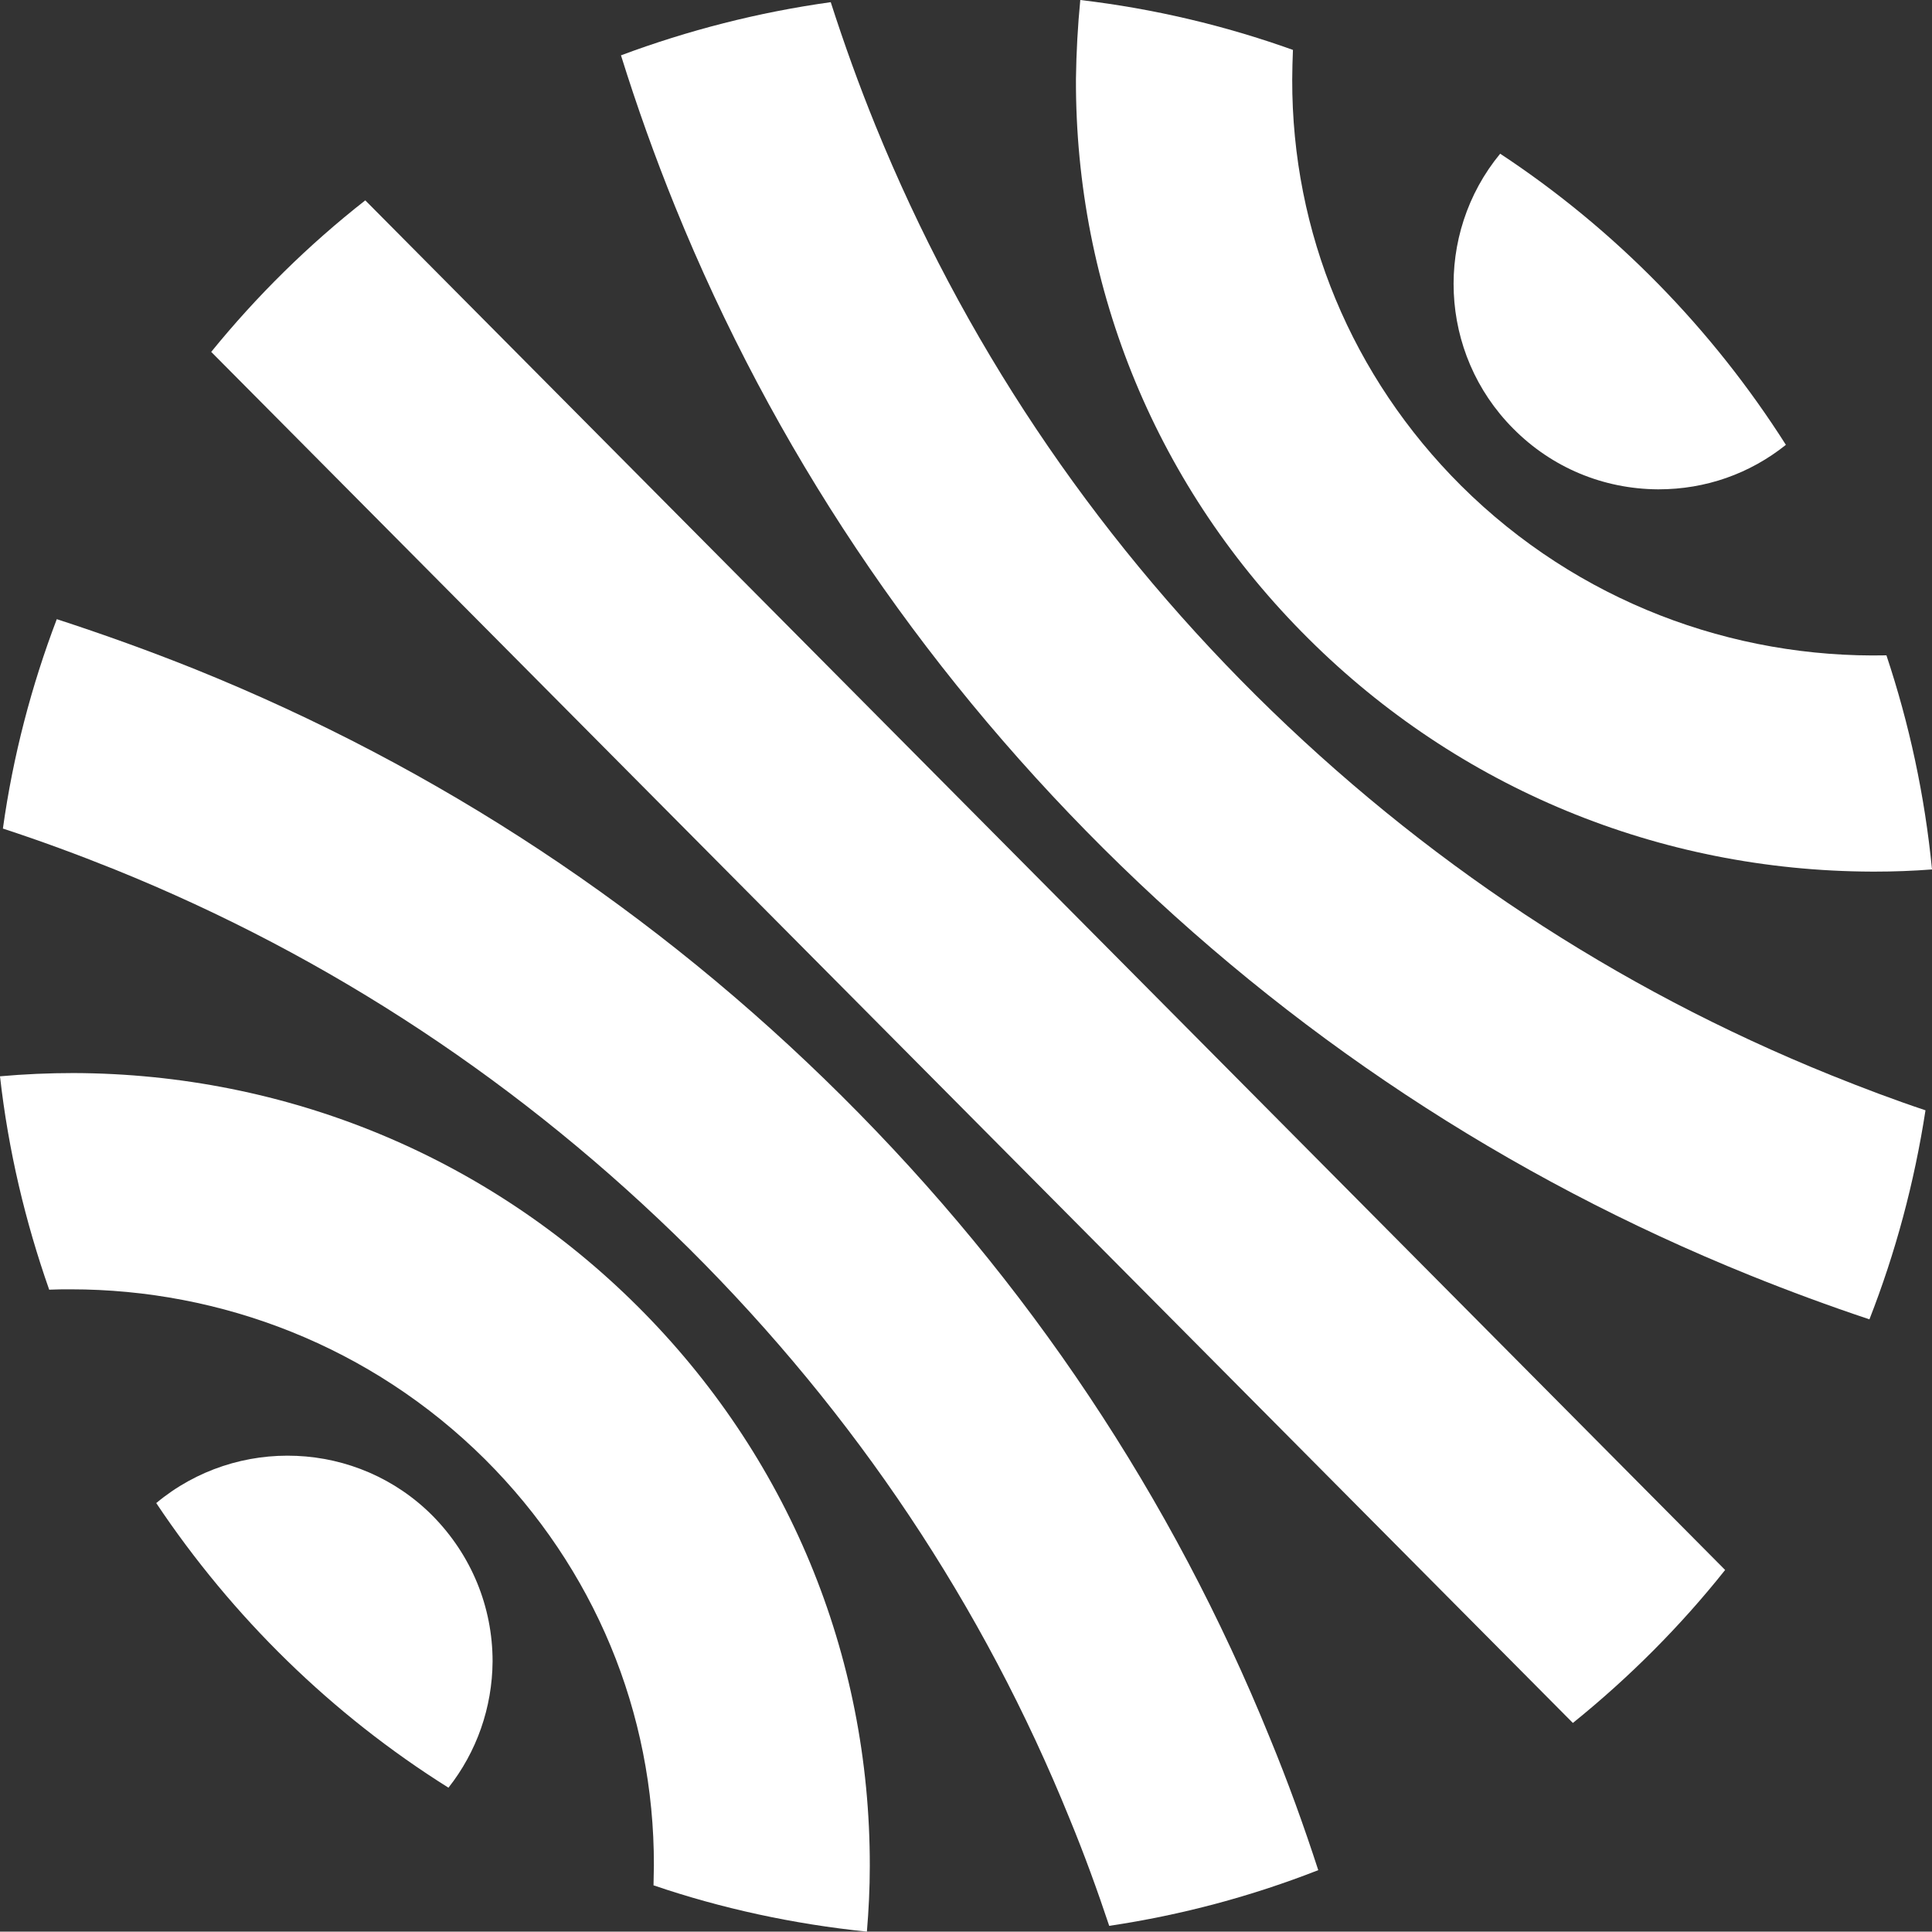
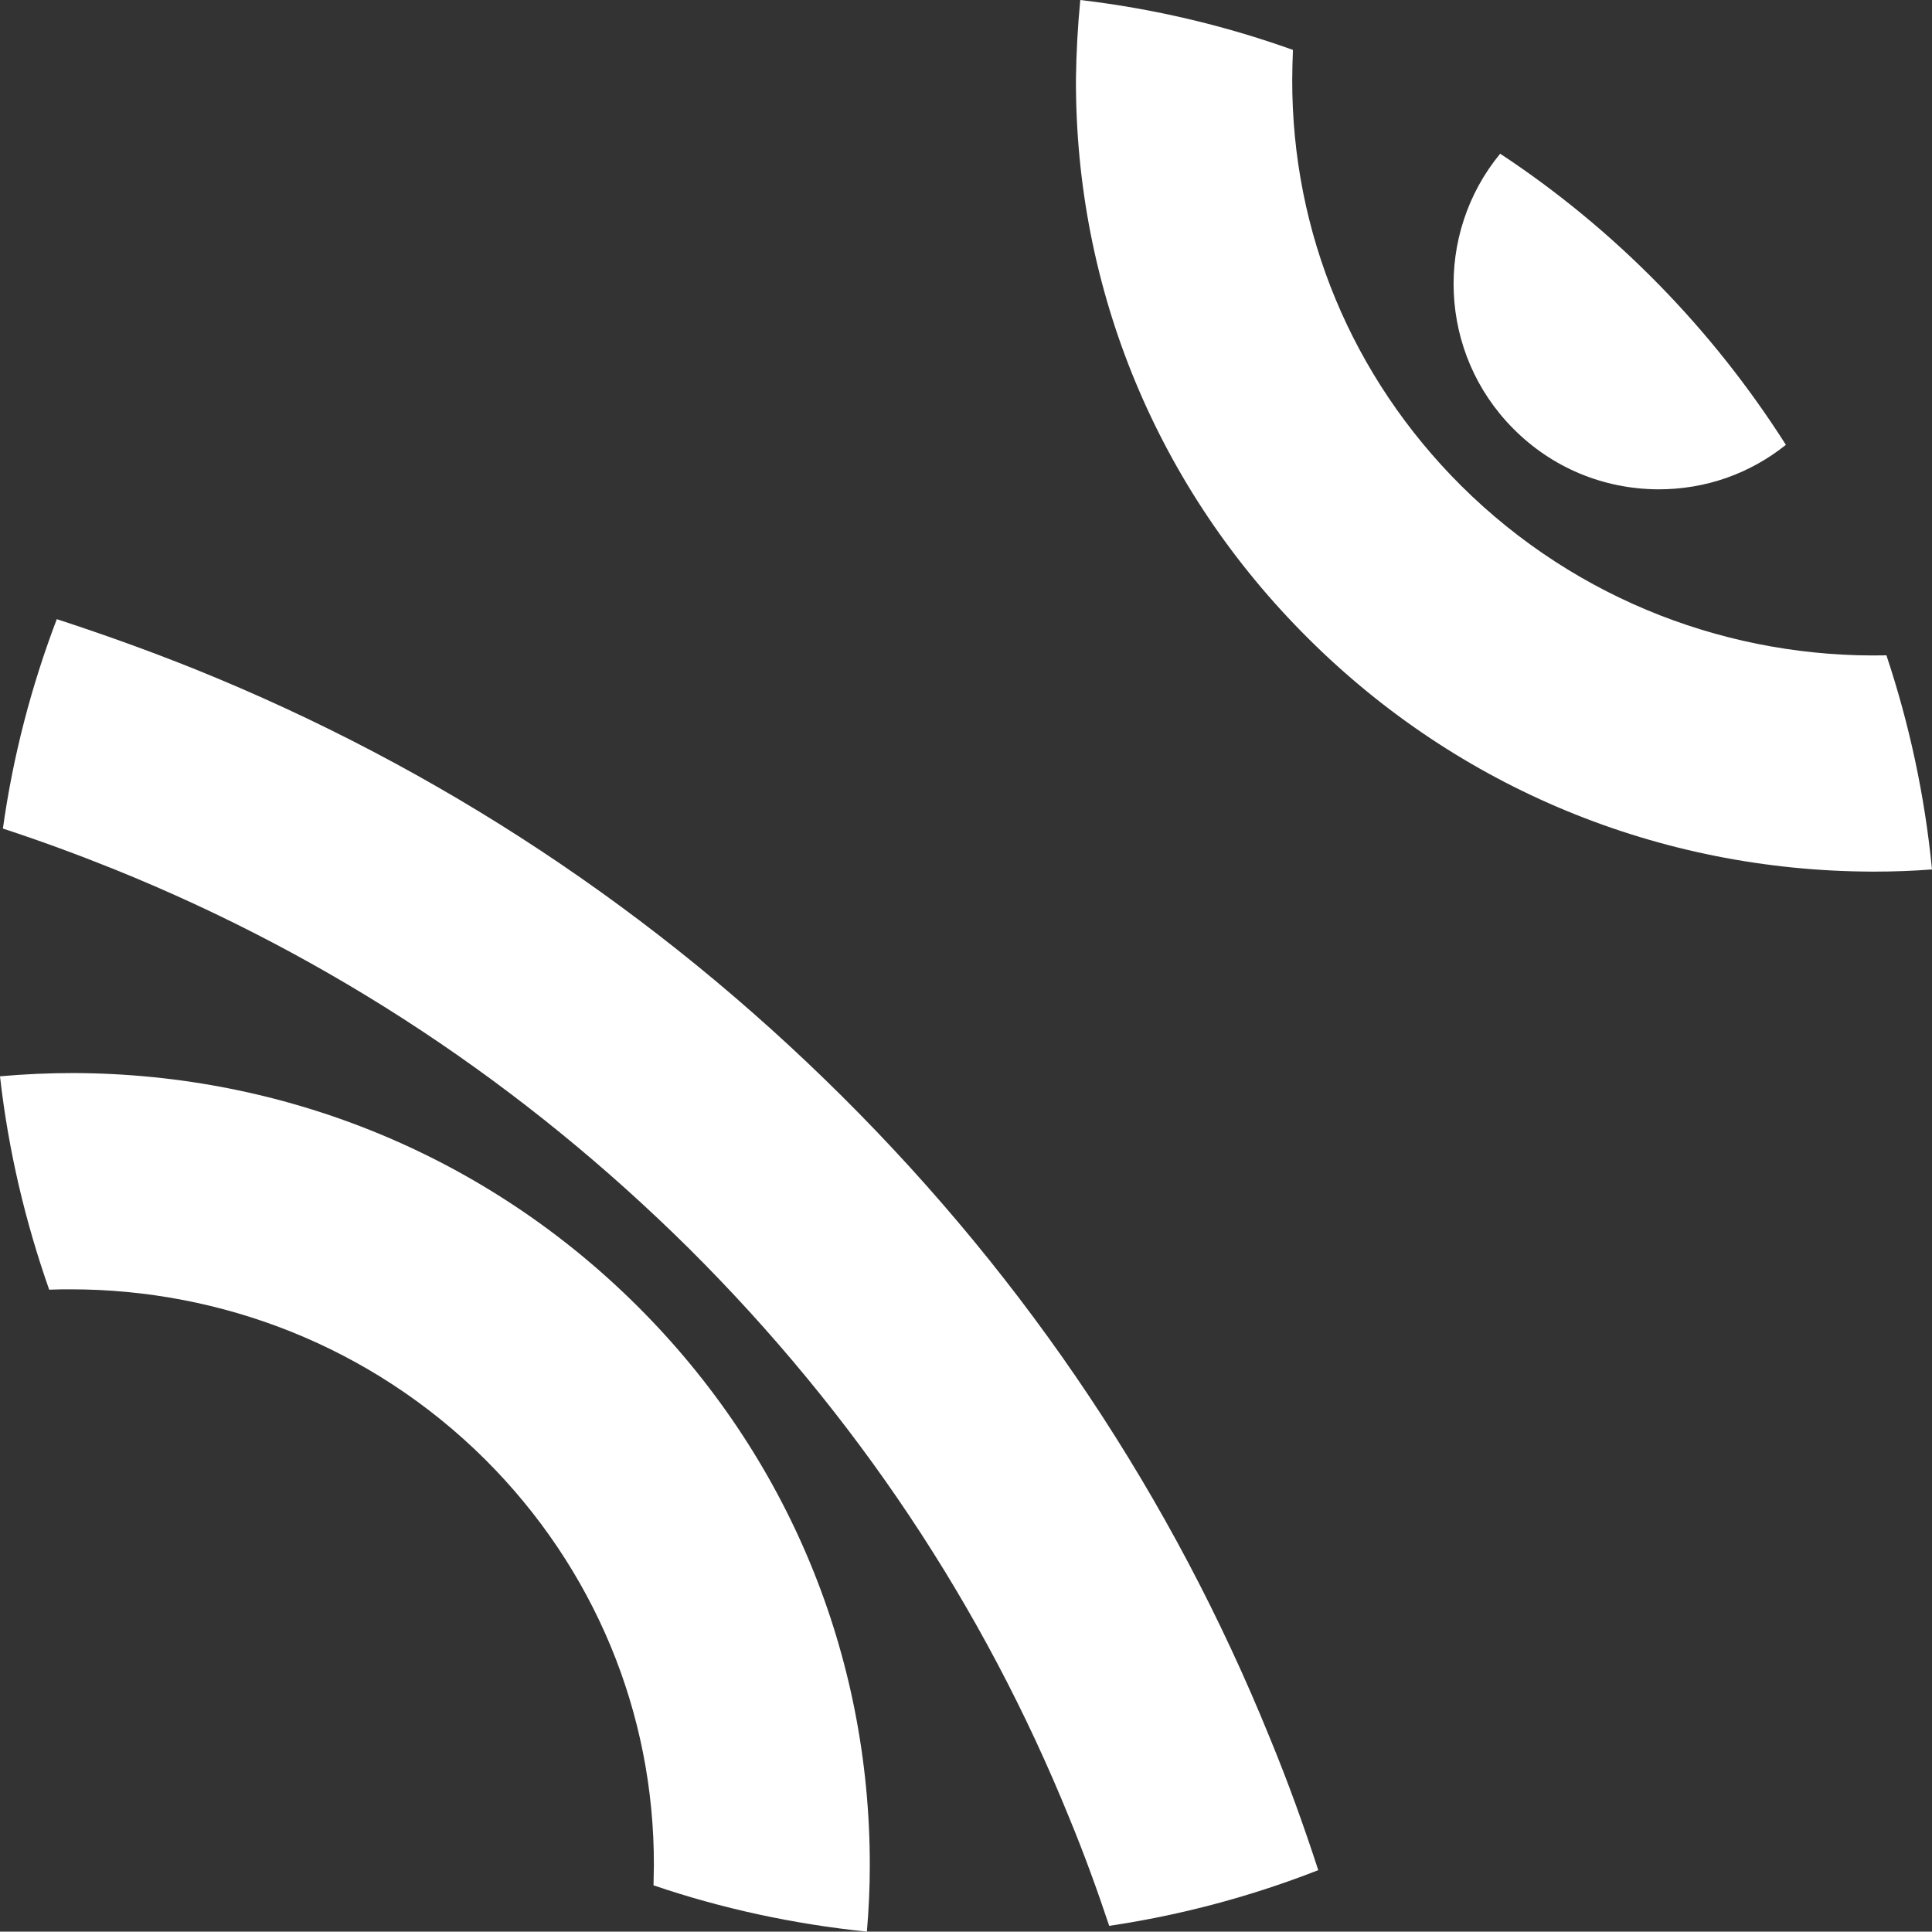
<svg xmlns="http://www.w3.org/2000/svg" xmlns:ns1="http://sodipodi.sourceforge.net/DTD/sodipodi-0.dtd" xmlns:ns2="http://www.inkscape.org/namespaces/inkscape" version="1.1" x="0px" y="0px" viewBox="0 0 534.2 534.1" xml:space="preserve" id="svg27" ns1:docname="HAL_side.svg" width="534.2" height="534.1" ns2:version="1.4 (1:1.4+202410161351+e7c3feb100)">
  <rect x="0" y="0" width="534.2" height="534.1" fill="#333333" stroke="none" />
  <defs id="defs27" />
  <ns1:namedview id="namedview27" pagecolor="#ffffff" bordercolor="#000000" borderopacity="0.25" ns2:showpageshadow="2" ns2:pageopacity="0.0" ns2:pagecheckerboard="0" ns2:deskcolor="#d1d1d1" ns2:zoom="0.73240741" ns2:cx="778.25537" ns2:cy="266.92794" ns2:window-width="1920" ns2:window-height="1016" ns2:window-x="0" ns2:window-y="27" ns2:window-maximized="1" ns2:current-layer="g27" />
  <style type="text/css" id="style1">
	.st0{display:none;}
	.st1{display:inline;fill:#FFFFFF;}
	.st2{fill:#FF4600;}
	.st3{fill:#00005F;}
	.st4{fill:#CD3C1B;}
	.st5{fill:#A53232;}
	.st6{fill:#7D2D46;}
	.st7{fill:#64286E;}
	.st8{fill:#411489;}
	.st9{fill:#171775;}
</style>
  <g id="Background" class="st0" transform="translate(-270.5,-273)">
-     <rect x="-11.4" y="-10.5" class="st1" width="2121.1" height="1101" id="rect1" />
-   </g>
+     </g>
  <g id="Contenu" transform="translate(-270.5,-273)">
    <g id="g27">
      <g id="g26" style="fill:#ffffff">
        <g id="g19" style="fill:#ffffff">
          <path class="st2" d="m 688.9,391.5 c 10.7,10.8 24.9,16.7 40,16.8 0.1,0 0.1,0 0.2,0 13,0 25.2,-4.3 35.2,-12.3 -20.4,-32.1 -47.3,-59.6 -79,-80.5 -18.3,22.2 -17.1,55.2 3.6,76 z" id="path18" style="fill:#ffffff" />
        </g>
        <g id="g20" style="fill:#ffffff">
          <path class="st4" d="m 674.5,407.3 c -30.2,-30.1 -46.8,-70 -46.7,-112.3 0,-2.8 0.1,-5.5 0.2,-8.2 -18.7,-6.7 -38.4,-11.4 -58.8,-13.8 -0.7,7.2 -1.1,14.5 -1.2,21.8 -0.2,58.4 22.6,113.4 64.3,154.8 41.5,41.3 96.9,64.2 155.8,64.4 0.3,0 0.5,0 0.8,0 5.3,0 10.6,-0.2 15.8,-0.6 -2,-20.5 -6.3,-40.3 -12.6,-59.2 -42.5,0.9 -85.3,-14.8 -117.6,-46.9 z" id="path19" style="fill:#ffffff" />
        </g>
        <g id="g21" style="fill:#ffffff">
-           <path class="st5" d="M 776.8,570.3 C 717.1,546.2 663.7,510.8 617.8,465.3 572,419.8 536.6,366.8 512.6,307.8 c -4.6,-11.3 -8.7,-22.7 -12.4,-34.2 -20.1,2.8 -39.5,7.8 -58,14.7 4.4,14.1 9.4,28.1 15,41.9 27,66.5 66.9,126.1 118.4,177.4 51.5,51.2 111.6,90.9 178.7,118 10.9,4.4 22,8.5 33.1,12.2 7.2,-18.4 12.4,-37.7 15.5,-57.8 -8.7,-2.9 -17.4,-6.2 -26.1,-9.7 z" id="path20" style="fill:#ffffff" />
-         </g>
+           </g>
        <g id="g22" style="fill:#ffffff">
-           <path class="st6" d="m 747.5,707.1 -376,-378.7 c -15.7,12.3 -30,26.4 -42.6,41.9 l 376.5,379.1 c 15.5,-12.5 29.7,-26.7 42.1,-42.3 z" id="path21" style="fill:#ffffff" />
-         </g>
+           </g>
        <g id="g23" style="fill:#ffffff">
          <path class="st7" d="m 503.3,576.1 c -51.5,-51.2 -111.6,-90.9 -178.7,-118 -12.7,-5.1 -25.5,-9.7 -38.4,-13.9 -7,18.4 -12.1,37.8 -14.9,57.9 10.4,3.4 20.7,7.2 30.9,11.3 59.7,24.1 113.1,59.5 159,105 45.8,45.6 81.2,98.6 105.1,157.6 4,9.7 7.6,19.6 10.9,29.5 20.1,-3 39.4,-8.2 57.8,-15.4 -4,-12.3 -8.4,-24.5 -13.4,-36.6 C 594.6,687 554.8,627.3 503.3,576.1 Z" id="path22" style="fill:#ffffff" />
        </g>
        <g id="g24" style="fill:#ffffff">
          <path class="st8" d="m 446.7,634.1 c -41.5,-41.3 -96.9,-64.2 -155.8,-64.4 -6.9,0 -13.7,0.3 -20.4,0.9 2.3,20.5 7,40.2 13.6,59 2,-0.1 4,-0.1 6,-0.1 41.5,0 83,15.7 114.5,47 30.2,30.1 46.8,70 46.7,112.3 0,1.8 -0.1,3.7 -0.1,5.5 18.8,6.4 38.6,10.7 59,12.8 0.5,-6 0.8,-12 0.8,-18.1 0.1,-58.5 -22.7,-113.5 -64.3,-154.9 z" id="path23" style="fill:#ffffff" />
        </g>
        <g id="g25" style="fill:#ffffff">
-           <path class="st9" d="m 390.2,692.2 c -20.8,-21 -54.2,-22.2 -76.5,-3.6 21.1,31.6 48.6,58.5 80.8,78.7 7.8,-9.9 12.1,-22.1 12.2,-34.9 0,-15.2 -5.9,-29.4 -16.5,-40.2 z" id="path24" style="fill:#ffffff" />
-         </g>
+           </g>
      </g>
    </g>
  </g>
</svg>